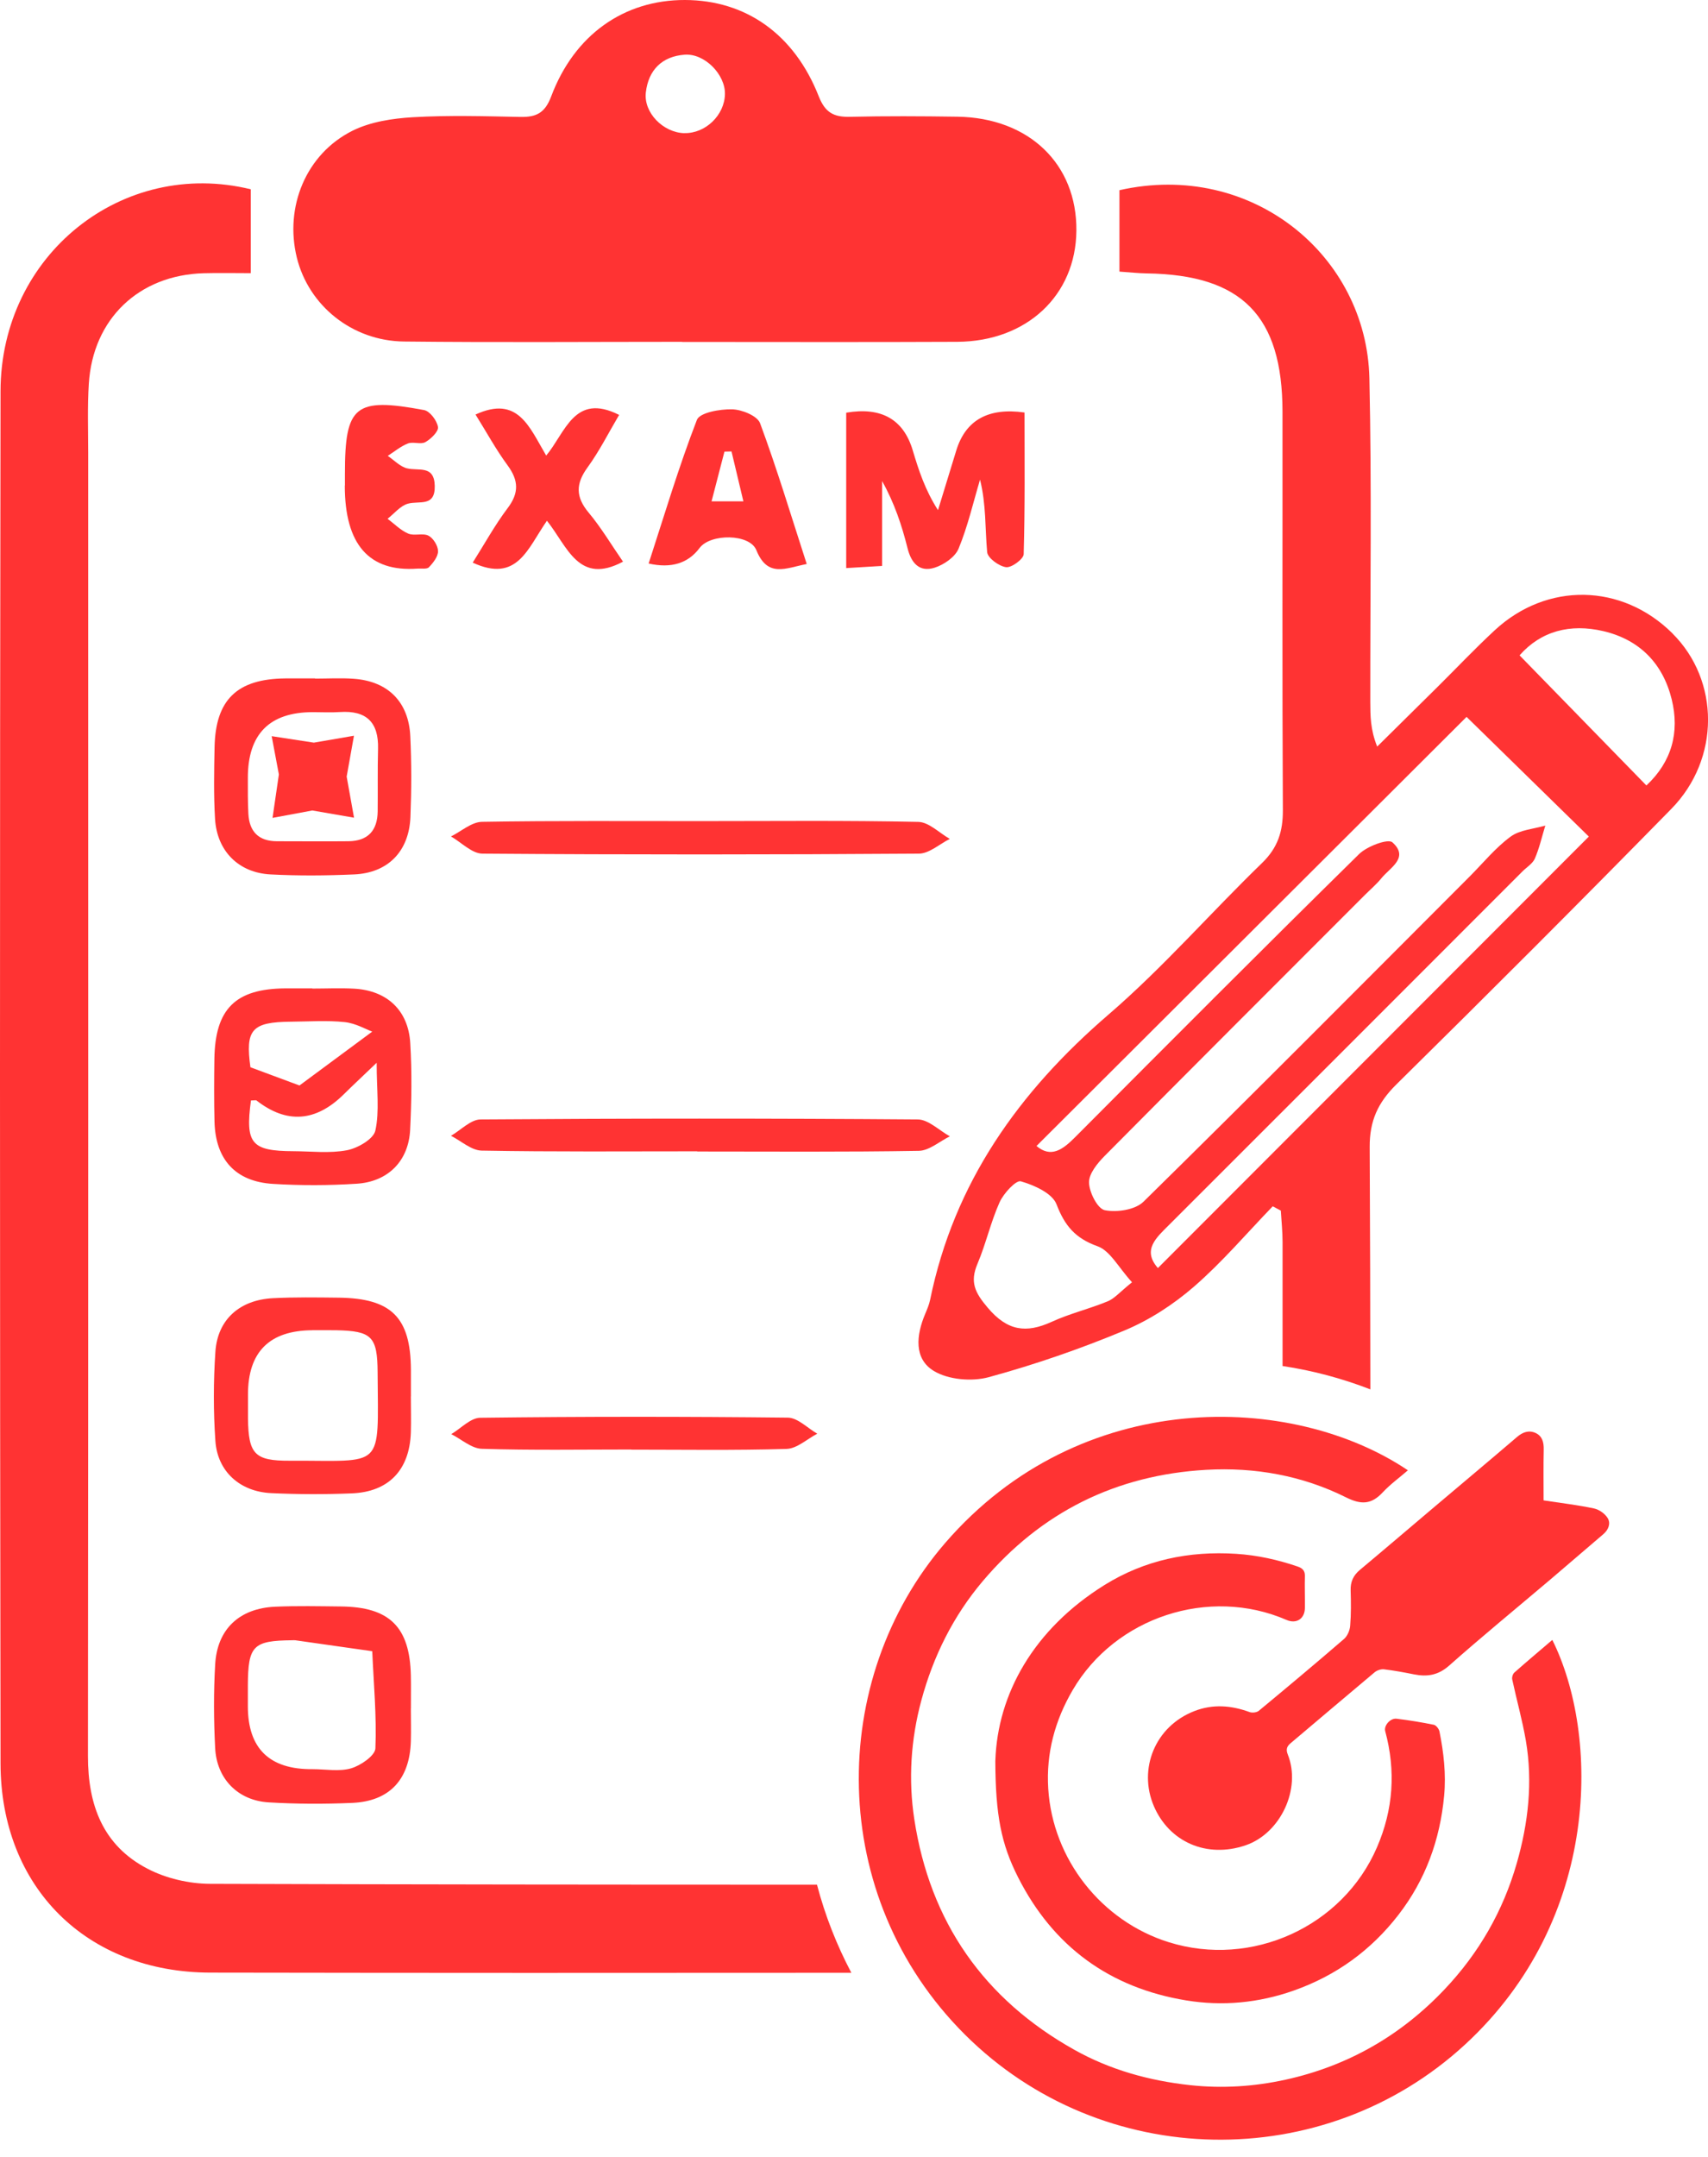
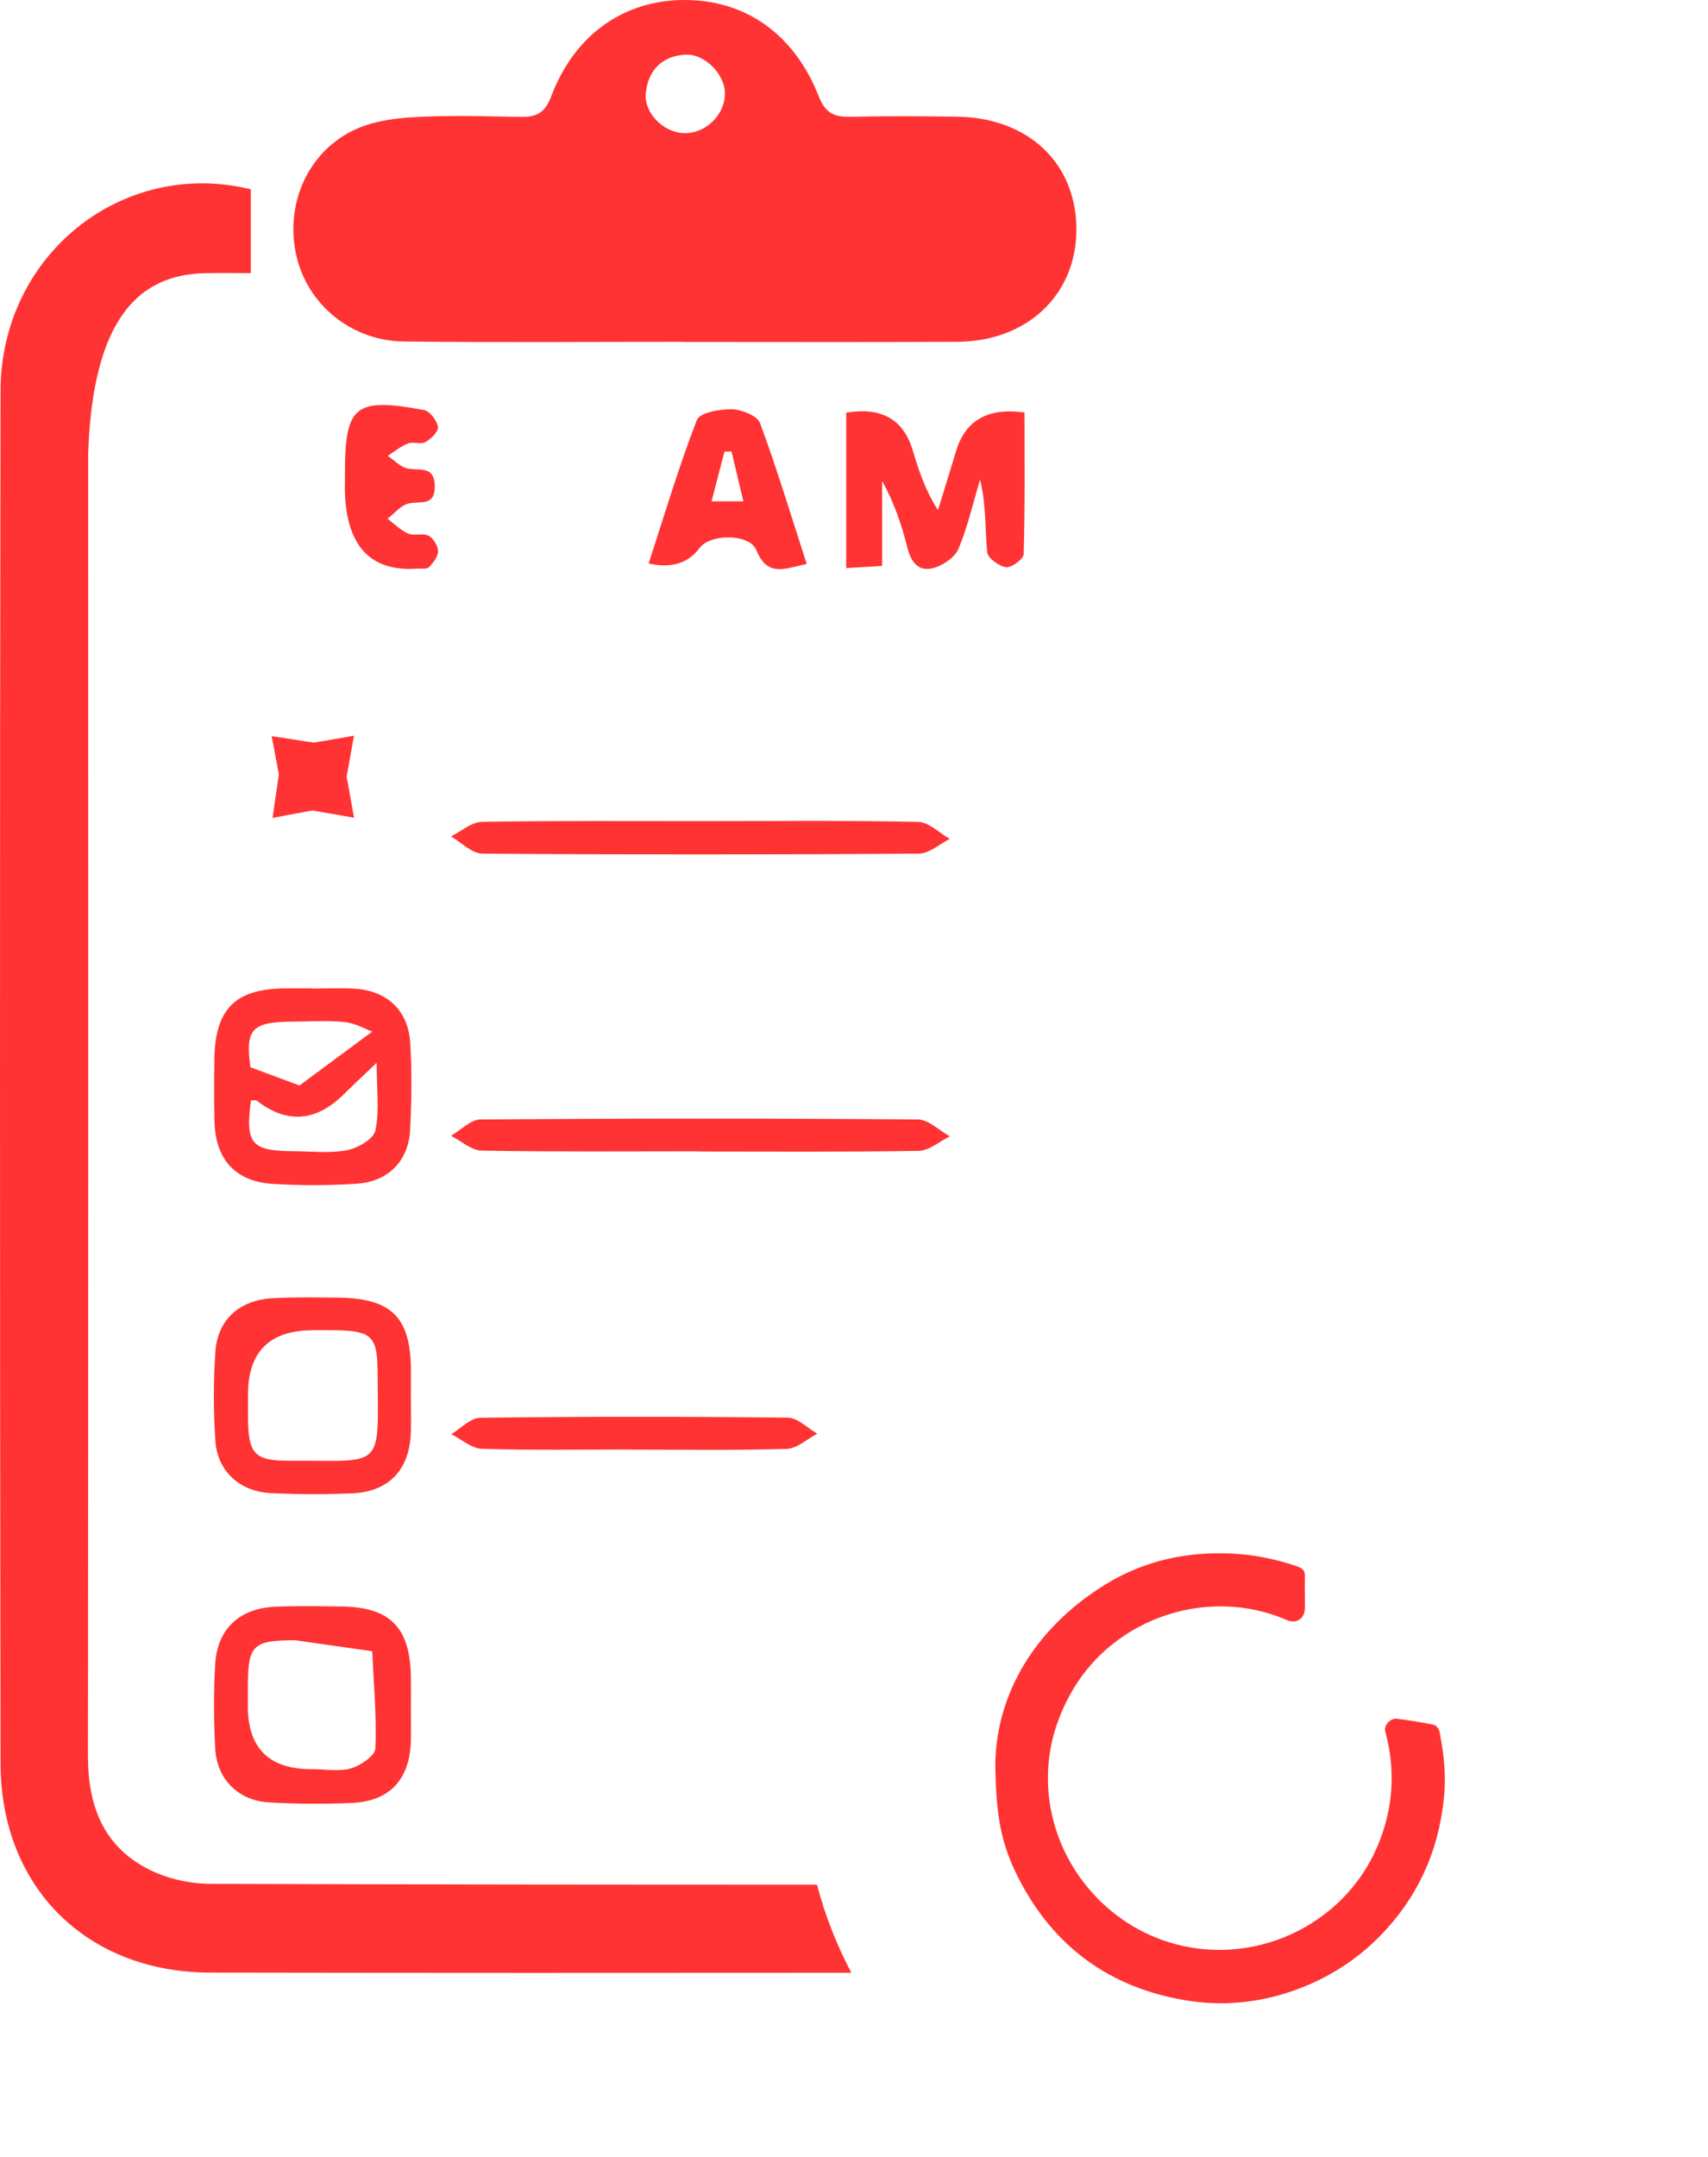
<svg xmlns="http://www.w3.org/2000/svg" width="80" height="101" viewBox="0 0 80 101" fill="none">
  <path d="M31.949 16.004C27.608 16.004 23.266 16.038 18.924 15.99C16.492 15.965 14.456 14.307 13.903 12.061C13.32 9.688 14.332 7.208 16.512 6.12C17.353 5.702 18.38 5.545 19.334 5.489C21.008 5.391 22.694 5.441 24.374 5.475C25.111 5.489 25.521 5.298 25.815 4.519C26.904 1.618 29.234 -0.006 32.081 1.44843e-05C34.928 0.006 37.203 1.596 38.35 4.513C38.647 5.267 39.048 5.486 39.8 5.469C41.48 5.43 43.163 5.439 44.843 5.464C48.197 5.514 50.447 7.682 50.416 10.804C50.388 13.828 48.094 15.987 44.835 16.004C40.541 16.024 36.243 16.01 31.949 16.01V16.004ZM32.053 6.232C33.041 6.257 33.938 5.394 33.955 4.404C33.972 3.484 33.001 2.491 32.067 2.561C31.004 2.639 30.37 3.282 30.25 4.328C30.14 5.279 31.066 6.21 32.053 6.235V6.232Z" fill="#FF3333" />
  <path d="M14.633 46.285C15.286 46.285 15.94 46.254 16.59 46.29C18.125 46.377 19.126 47.3 19.216 48.843C19.297 50.192 19.277 51.549 19.21 52.901C19.137 54.354 18.181 55.33 16.705 55.423C15.404 55.507 14.091 55.51 12.79 55.431C11.028 55.325 10.095 54.289 10.047 52.525C10.022 51.546 10.027 50.565 10.041 49.586C10.075 47.233 11.026 46.293 13.37 46.276C13.791 46.273 14.209 46.276 14.63 46.276C14.63 46.279 14.63 46.282 14.63 46.285H14.633ZM11.755 51.521C11.48 53.546 11.775 53.891 13.741 53.9C14.579 53.903 15.44 54.009 16.251 53.855C16.753 53.759 17.494 53.333 17.581 52.935C17.78 52.029 17.642 51.047 17.642 49.76C16.952 50.422 16.52 50.823 16.1 51.238C14.789 52.532 13.427 52.627 12.013 51.524C11.985 51.502 11.926 51.524 11.755 51.524V51.521ZM11.73 49.97C12.537 50.27 13.275 50.542 14.027 50.823C15.062 50.057 16.186 49.224 17.435 48.301C17.148 48.197 16.658 47.909 16.144 47.855C15.314 47.768 14.467 47.83 13.629 47.836C11.78 47.85 11.486 48.214 11.73 49.973V49.97Z" fill="#FF3333" />
  <path d="M39.637 19.322C41.279 19.044 42.317 19.631 42.751 21.084C43.028 22.009 43.323 22.929 43.934 23.886C44.22 22.951 44.504 22.02 44.792 21.086C45.23 19.665 46.295 19.074 47.987 19.314C47.987 21.504 48.012 23.726 47.948 25.947C47.942 26.174 47.379 26.589 47.123 26.556C46.789 26.511 46.262 26.127 46.237 25.852C46.136 24.747 46.195 23.628 45.903 22.458C45.581 23.538 45.328 24.648 44.899 25.686C44.736 26.082 44.209 26.444 43.772 26.581C43.07 26.8 42.683 26.373 42.507 25.664C42.24 24.598 41.892 23.552 41.317 22.525V26.497C40.709 26.533 40.232 26.561 39.635 26.598V19.319L39.637 19.322Z" fill="#FF3333" />
  <path d="M19.244 79.987C19.244 80.5 19.258 81.013 19.244 81.527C19.19 83.311 18.254 84.334 16.501 84.413C15.196 84.469 13.884 84.466 12.582 84.388C11.146 84.301 10.153 83.291 10.078 81.852C10.01 80.548 10.002 79.235 10.078 77.934C10.17 76.276 11.211 75.303 12.888 75.227C13.912 75.182 14.941 75.205 15.968 75.216C18.248 75.238 19.193 76.175 19.244 78.447C19.255 78.96 19.244 79.474 19.247 79.987H19.244ZM14.644 82.834C15.25 82.834 15.889 82.957 16.445 82.794C16.896 82.663 17.572 82.197 17.583 81.858C17.645 80.346 17.502 78.829 17.435 77.311C16.231 77.14 15.031 76.969 13.828 76.798C13.783 76.792 13.735 76.798 13.687 76.798C11.85 76.815 11.62 77.05 11.609 78.913C11.609 79.238 11.609 79.563 11.609 79.889C11.611 81.869 12.622 82.851 14.641 82.834H14.644Z" fill="#FF3333" />
-   <path d="M14.756 31.773C15.362 31.773 15.97 31.736 16.573 31.781C18.172 31.896 19.145 32.864 19.218 34.477C19.277 35.733 19.274 36.998 19.224 38.255C19.157 39.864 18.172 40.871 16.587 40.941C15.283 40.998 13.973 41.009 12.672 40.941C11.171 40.863 10.162 39.845 10.072 38.339C10.005 37.222 10.027 36.1 10.05 34.981C10.094 32.757 11.107 31.787 13.359 31.764C13.825 31.759 14.293 31.764 14.759 31.764C14.759 31.77 14.759 31.773 14.759 31.778L14.756 31.773ZM14.666 33.343C12.623 33.34 11.603 34.37 11.609 36.434C11.609 36.992 11.603 37.55 11.634 38.109C11.679 38.942 12.12 39.385 12.969 39.388C14.086 39.388 15.202 39.399 16.318 39.388C17.23 39.379 17.679 38.888 17.69 37.991C17.701 37.015 17.681 36.036 17.707 35.06C17.74 33.815 17.16 33.256 15.923 33.338C15.505 33.366 15.087 33.343 14.666 33.343Z" fill="#FF3333" />
  <path d="M19.244 65.385C19.244 65.946 19.261 66.504 19.244 67.065C19.185 68.821 18.212 69.853 16.47 69.921C15.213 69.971 13.951 69.968 12.695 69.909C11.239 69.839 10.19 68.897 10.089 67.475C9.991 66.084 9.994 64.673 10.089 63.282C10.193 61.778 11.228 60.864 12.779 60.782C13.803 60.729 14.829 60.746 15.856 60.757C18.338 60.785 19.233 61.683 19.247 64.131C19.247 64.552 19.247 64.97 19.247 65.391L19.244 65.385ZM14.636 62.283C12.622 62.291 11.615 63.295 11.615 65.295C11.615 65.668 11.612 66.041 11.615 66.412C11.637 68.081 11.926 68.4 13.567 68.392C18.029 68.372 17.712 68.874 17.687 64.266C17.679 62.572 17.412 62.317 15.752 62.283C15.379 62.275 15.006 62.283 14.636 62.28V62.283Z" fill="#FF3333" />
  <path d="M32.934 38.445C36.294 38.445 39.657 38.409 43.014 38.482C43.511 38.493 43.996 39.001 44.487 39.278C44.005 39.519 43.522 39.965 43.04 39.968C36.224 40.016 29.408 40.019 22.596 39.968C22.102 39.965 21.614 39.444 21.123 39.163C21.605 38.925 22.085 38.487 22.573 38.479C26.026 38.42 29.481 38.448 32.934 38.445Z" fill="#FF3333" />
  <path d="M32.656 53.905C29.291 53.905 25.925 53.933 22.559 53.872C22.077 53.863 21.6 53.42 21.123 53.179C21.586 52.912 22.046 52.416 22.509 52.413C29.335 52.363 36.16 52.36 42.986 52.413C43.488 52.416 43.99 52.929 44.49 53.204C44.005 53.44 43.525 53.874 43.034 53.883C39.576 53.942 36.115 53.914 32.656 53.914V53.905Z" fill="#FF3333" />
  <path d="M30.382 26.382C31.116 24.124 31.79 21.858 32.642 19.659C32.774 19.317 33.722 19.151 34.289 19.165C34.746 19.174 35.472 19.468 35.601 19.816C36.392 21.945 37.046 24.127 37.786 26.407C36.791 26.601 35.955 27.066 35.425 25.756C35.111 24.982 33.276 24.977 32.769 25.655C32.228 26.379 31.433 26.622 30.384 26.385L30.382 26.382ZM33.327 23.473H34.819C34.617 22.626 34.44 21.88 34.263 21.137C34.154 21.14 34.042 21.142 33.932 21.145C33.745 21.872 33.557 22.595 33.329 23.471L33.327 23.473Z" fill="#FF3333" />
-   <path d="M25.619 24.379C24.707 25.686 24.231 27.307 22.141 26.343C22.688 25.479 23.173 24.592 23.776 23.793C24.315 23.081 24.295 22.497 23.776 21.79C23.232 21.05 22.789 20.237 22.273 19.409C24.264 18.492 24.794 19.998 25.583 21.33C26.488 20.251 26.898 18.369 28.999 19.426C28.511 20.251 28.079 21.114 27.521 21.883C26.962 22.649 26.957 23.266 27.571 24.001C28.16 24.705 28.634 25.507 29.181 26.298C27.097 27.408 26.584 25.594 25.616 24.379H25.619Z" fill="#FF3333" />
  <path d="M16.156 22.733V22.175C16.156 18.986 16.624 18.596 19.861 19.199C20.133 19.249 20.464 19.687 20.514 19.99C20.551 20.194 20.189 20.551 19.925 20.699C19.709 20.823 19.353 20.668 19.106 20.764C18.767 20.896 18.475 21.145 18.161 21.344C18.461 21.546 18.736 21.846 19.064 21.928C19.606 22.062 20.34 21.759 20.363 22.747C20.385 23.754 19.642 23.434 19.106 23.583C18.75 23.681 18.47 24.043 18.153 24.289C18.473 24.528 18.764 24.831 19.118 24.982C19.398 25.103 19.805 24.946 20.068 25.08C20.293 25.195 20.514 25.552 20.517 25.804C20.52 26.059 20.29 26.351 20.091 26.558C19.993 26.66 19.738 26.609 19.552 26.623C17.284 26.788 16.15 25.493 16.15 22.738L16.156 22.733Z" fill="#FF3333" />
  <path d="M29.565 67.867C27.235 67.867 24.901 67.907 22.57 67.834C22.085 67.82 21.614 67.388 21.137 67.147C21.588 66.88 22.037 66.386 22.492 66.381C27.296 66.322 32.101 66.322 36.903 66.375C37.365 66.381 37.82 66.863 38.28 67.127C37.8 67.376 37.329 67.825 36.841 67.839C34.418 67.912 31.991 67.873 29.565 67.873V67.865V67.867Z" fill="#FF3333" />
  <path d="M14.619 37.949C14.069 38.053 13.415 38.173 12.765 38.294C12.86 37.643 12.955 36.995 13.062 36.26C12.969 35.769 12.849 35.119 12.725 34.468C13.379 34.569 14.032 34.667 14.7 34.771C15.267 34.673 15.923 34.561 16.579 34.448C16.461 35.105 16.343 35.758 16.237 36.361C16.349 36.984 16.464 37.635 16.582 38.285C15.937 38.173 15.289 38.064 14.621 37.946L14.619 37.949Z" fill="#FF3333" />
-   <path d="M72.709 76.784C74.91 81.199 75.02 89.837 68.614 95.733C61.997 101.822 51.62 101.654 45.205 95.27C38.687 88.783 38.768 78.613 44.268 72.246C50.624 64.889 60.539 65.203 65.944 68.841C65.542 69.189 65.119 69.494 64.768 69.87C64.241 70.439 63.761 70.465 63.049 70.109C60.996 69.085 58.775 68.689 56.497 68.818C52.279 69.059 48.77 70.793 46.029 74.032C44.644 75.67 43.713 77.55 43.155 79.611C42.661 81.44 42.54 83.316 42.824 85.176C43.559 89.986 46.083 93.604 50.329 95.977C52.004 96.914 53.83 97.421 55.754 97.629C57.268 97.792 58.758 97.691 60.219 97.371C63.125 96.731 65.613 95.309 67.668 93.136C69.273 91.439 70.403 89.47 71.043 87.237C71.581 85.364 71.8 83.44 71.469 81.499C71.303 80.534 71.034 79.586 70.829 78.627C70.81 78.528 70.858 78.371 70.933 78.307C71.508 77.799 72.094 77.306 72.709 76.781V76.784Z" fill="#FF3333" />
  <path d="M46.621 82.427C46.725 79.317 48.408 76.282 51.732 74.212C53.611 73.042 55.692 72.61 57.897 72.751C58.887 72.815 59.843 73.025 60.777 73.345C60.99 73.418 61.125 73.528 61.119 73.785C61.105 74.285 61.125 74.787 61.119 75.286C61.114 75.791 60.721 76.046 60.261 75.847C56.629 74.271 52.234 75.718 50.242 79.132C49.407 80.562 48.994 82.093 49.098 83.748C49.306 87.052 51.586 89.947 54.739 90.934C58.634 92.151 62.895 90.205 64.496 86.491C65.262 84.719 65.383 82.912 64.881 81.053C64.811 80.795 65.116 80.436 65.416 80.472C66 80.542 66.58 80.638 67.158 80.755C67.265 80.778 67.397 80.946 67.422 81.067C67.621 82.06 67.736 83.058 67.641 84.082C67.447 86.146 66.768 88.017 65.498 89.658C64.213 91.318 62.581 92.499 60.595 93.2C58.951 93.781 57.254 93.938 55.56 93.66C51.981 93.074 49.328 91.142 47.684 87.894C46.896 86.34 46.627 84.991 46.619 82.424L46.621 82.427Z" fill="#FF3333" />
-   <path d="M72.299 70.249C73.124 70.375 73.901 70.465 74.661 70.627C74.902 70.678 75.177 70.871 75.303 71.082C75.452 71.329 75.339 71.626 75.095 71.833C74.268 72.54 73.443 73.25 72.616 73.954C71.034 75.294 69.43 76.607 67.879 77.981C67.36 78.442 66.844 78.517 66.224 78.394C65.761 78.301 65.293 78.214 64.824 78.158C64.681 78.141 64.493 78.206 64.381 78.301C63.066 79.401 61.761 80.514 60.449 81.619C60.261 81.776 60.227 81.922 60.32 82.152C60.956 83.754 59.98 85.835 58.348 86.396C56.517 87.024 54.758 86.236 54.043 84.559C53.305 82.834 54.093 80.828 55.944 80.113C56.805 79.779 57.669 79.844 58.53 80.161C58.654 80.206 58.864 80.18 58.959 80.102C60.3 78.991 61.635 77.875 62.953 76.736C63.111 76.599 63.223 76.335 63.24 76.119C63.285 75.572 63.279 75.017 63.262 74.467C63.248 74.063 63.386 73.76 63.697 73.502C64.875 72.518 66.042 71.519 67.214 70.529C68.493 69.447 69.78 68.372 71.054 67.281C71.326 67.049 71.612 66.948 71.932 67.096C72.243 67.245 72.313 67.537 72.305 67.873C72.288 68.653 72.299 69.433 72.299 70.251V70.249Z" fill="#FF3333" />
-   <path d="M78.332 29.652C75.971 27.31 72.456 27.237 70.005 29.515C69.079 30.373 68.213 31.29 67.315 32.179C66.381 33.105 65.441 34.03 64.505 34.956C64.182 34.151 64.185 33.509 64.182 32.864C64.176 27.812 64.252 22.761 64.14 17.712C64.014 11.962 58.623 7.508 52.433 8.905V12.717C52.898 12.748 53.308 12.795 53.717 12.801C58.171 12.866 60.065 14.787 60.07 19.269C60.076 25.49 60.053 31.708 60.087 37.929C60.093 38.933 59.849 39.693 59.108 40.411C56.691 42.751 54.466 45.311 51.922 47.502C47.721 51.117 44.686 55.367 43.564 60.864C43.516 61.091 43.421 61.31 43.331 61.526C42.916 62.51 42.795 63.621 43.741 64.19C44.425 64.603 45.525 64.695 46.316 64.479C48.475 63.89 50.607 63.153 52.674 62.291C53.844 61.803 54.965 61.074 55.928 60.238C57.249 59.091 58.393 57.742 59.613 56.48C59.739 56.547 59.865 56.615 59.992 56.682C60.02 57.17 60.073 57.658 60.073 58.149C60.073 60.084 60.073 62.022 60.073 63.958C61.501 64.171 62.875 64.544 64.185 65.051C64.182 61.27 64.174 57.487 64.154 53.706C64.148 52.472 64.541 51.625 65.402 50.775C69.73 46.509 74.027 42.212 78.282 37.873C80.582 35.528 80.551 31.857 78.332 29.655V29.652ZM51.877 60.931C51.019 61.285 50.102 61.501 49.261 61.888C48.057 62.437 47.185 62.317 46.262 61.226C45.662 60.519 45.421 60.028 45.783 59.173C46.181 58.233 46.403 57.218 46.82 56.289C47.008 55.874 47.586 55.246 47.813 55.31C48.442 55.49 49.286 55.868 49.485 56.385C49.872 57.394 50.366 57.978 51.409 58.351C51.998 58.561 52.385 59.341 53.022 60.036C52.455 60.491 52.203 60.797 51.88 60.931H51.877ZM54.233 59.369C53.487 58.522 54.158 57.95 54.764 57.344C60.283 51.832 65.798 46.315 71.312 40.798C71.511 40.599 71.786 40.437 71.89 40.198C72.103 39.705 72.221 39.172 72.38 38.653C71.831 38.815 71.188 38.852 70.754 39.172C70.047 39.691 69.475 40.397 68.849 41.026C63.764 46.116 58.693 51.221 53.56 56.264C53.173 56.645 52.315 56.775 51.746 56.662C51.409 56.595 51.019 55.829 51.008 55.369C50.997 54.957 51.401 54.463 51.74 54.121C55.787 50.04 59.854 45.979 63.916 41.915C64.179 41.651 64.471 41.407 64.704 41.118C65.11 40.619 66.019 40.156 65.217 39.438C65.012 39.256 64.033 39.62 63.658 39.988C59.192 44.377 54.772 48.812 50.352 53.249C49.771 53.832 49.227 54.228 48.548 53.656C55.285 46.938 62.005 40.235 68.692 33.565C70.563 35.396 72.523 37.312 74.419 39.169C67.688 45.906 60.968 52.629 54.236 59.369H54.233ZM77.115 36.776C75.101 34.712 73.169 32.729 71.174 30.684C72.17 29.551 73.539 29.184 75.101 29.551C76.801 29.952 77.886 31.069 78.299 32.74C78.68 34.288 78.301 35.666 77.115 36.776Z" fill="#FF3333" />
-   <path d="M38.263 88.241C28.788 88.241 19.317 88.233 9.842 88.202C8.855 88.199 7.772 87.947 6.9 87.49C4.824 86.407 4.117 84.517 4.12 82.225C4.14 61.882 4.131 41.539 4.131 21.196C4.131 20.122 4.092 19.042 4.16 17.97C4.35 14.933 6.499 12.88 9.536 12.793C10.268 12.773 11 12.79 11.746 12.79V8.863C5.739 7.393 0.037 11.923 0.025 18.312C-0.011 39.73 -0.006 61.15 0.025 82.567C0.034 88.362 4.059 92.35 9.85 92.359C19.858 92.376 29.865 92.376 39.876 92.367C39.191 91.071 38.647 89.692 38.266 88.241H38.263Z" fill="#FF3333" />
+   <path d="M38.263 88.241C28.788 88.241 19.317 88.233 9.842 88.202C8.855 88.199 7.772 87.947 6.9 87.49C4.824 86.407 4.117 84.517 4.12 82.225C4.14 61.882 4.131 41.539 4.131 21.196C4.35 14.933 6.499 12.88 9.536 12.793C10.268 12.773 11 12.79 11.746 12.79V8.863C5.739 7.393 0.037 11.923 0.025 18.312C-0.011 39.73 -0.006 61.15 0.025 82.567C0.034 88.362 4.059 92.35 9.85 92.359C19.858 92.376 29.865 92.376 39.876 92.367C39.191 91.071 38.647 89.692 38.266 88.241H38.263Z" fill="#FF3333" />
</svg>